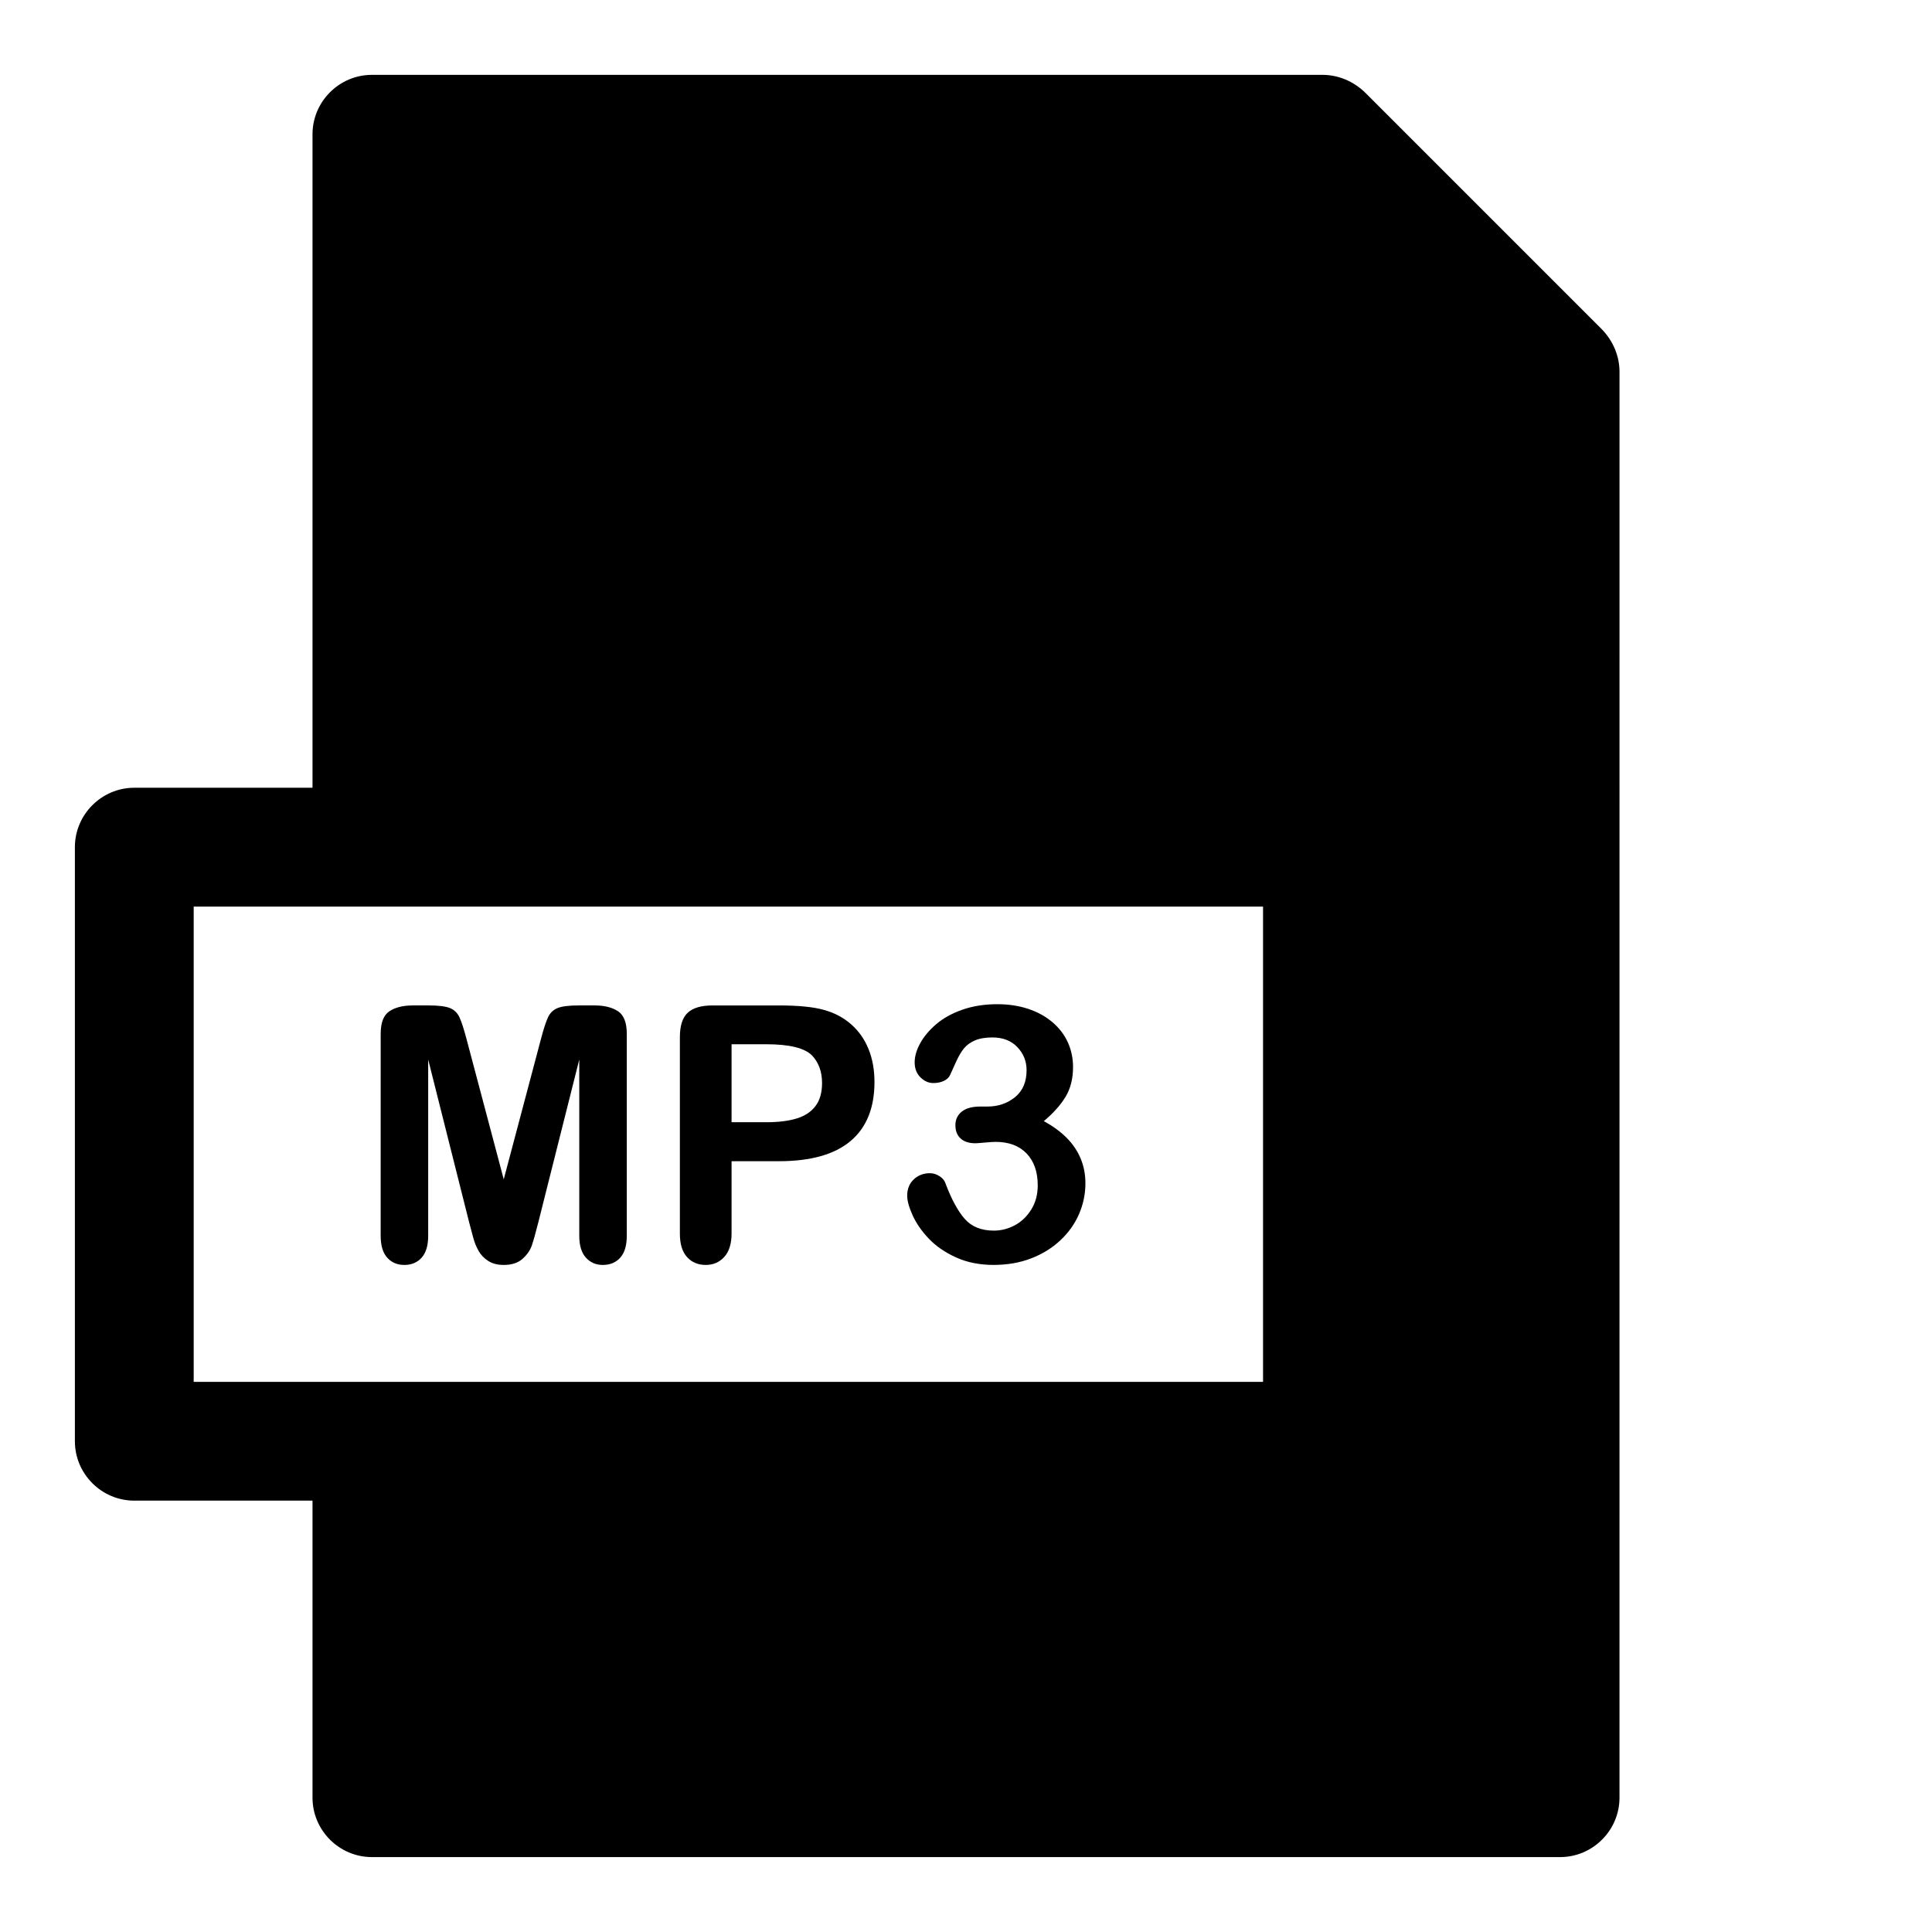
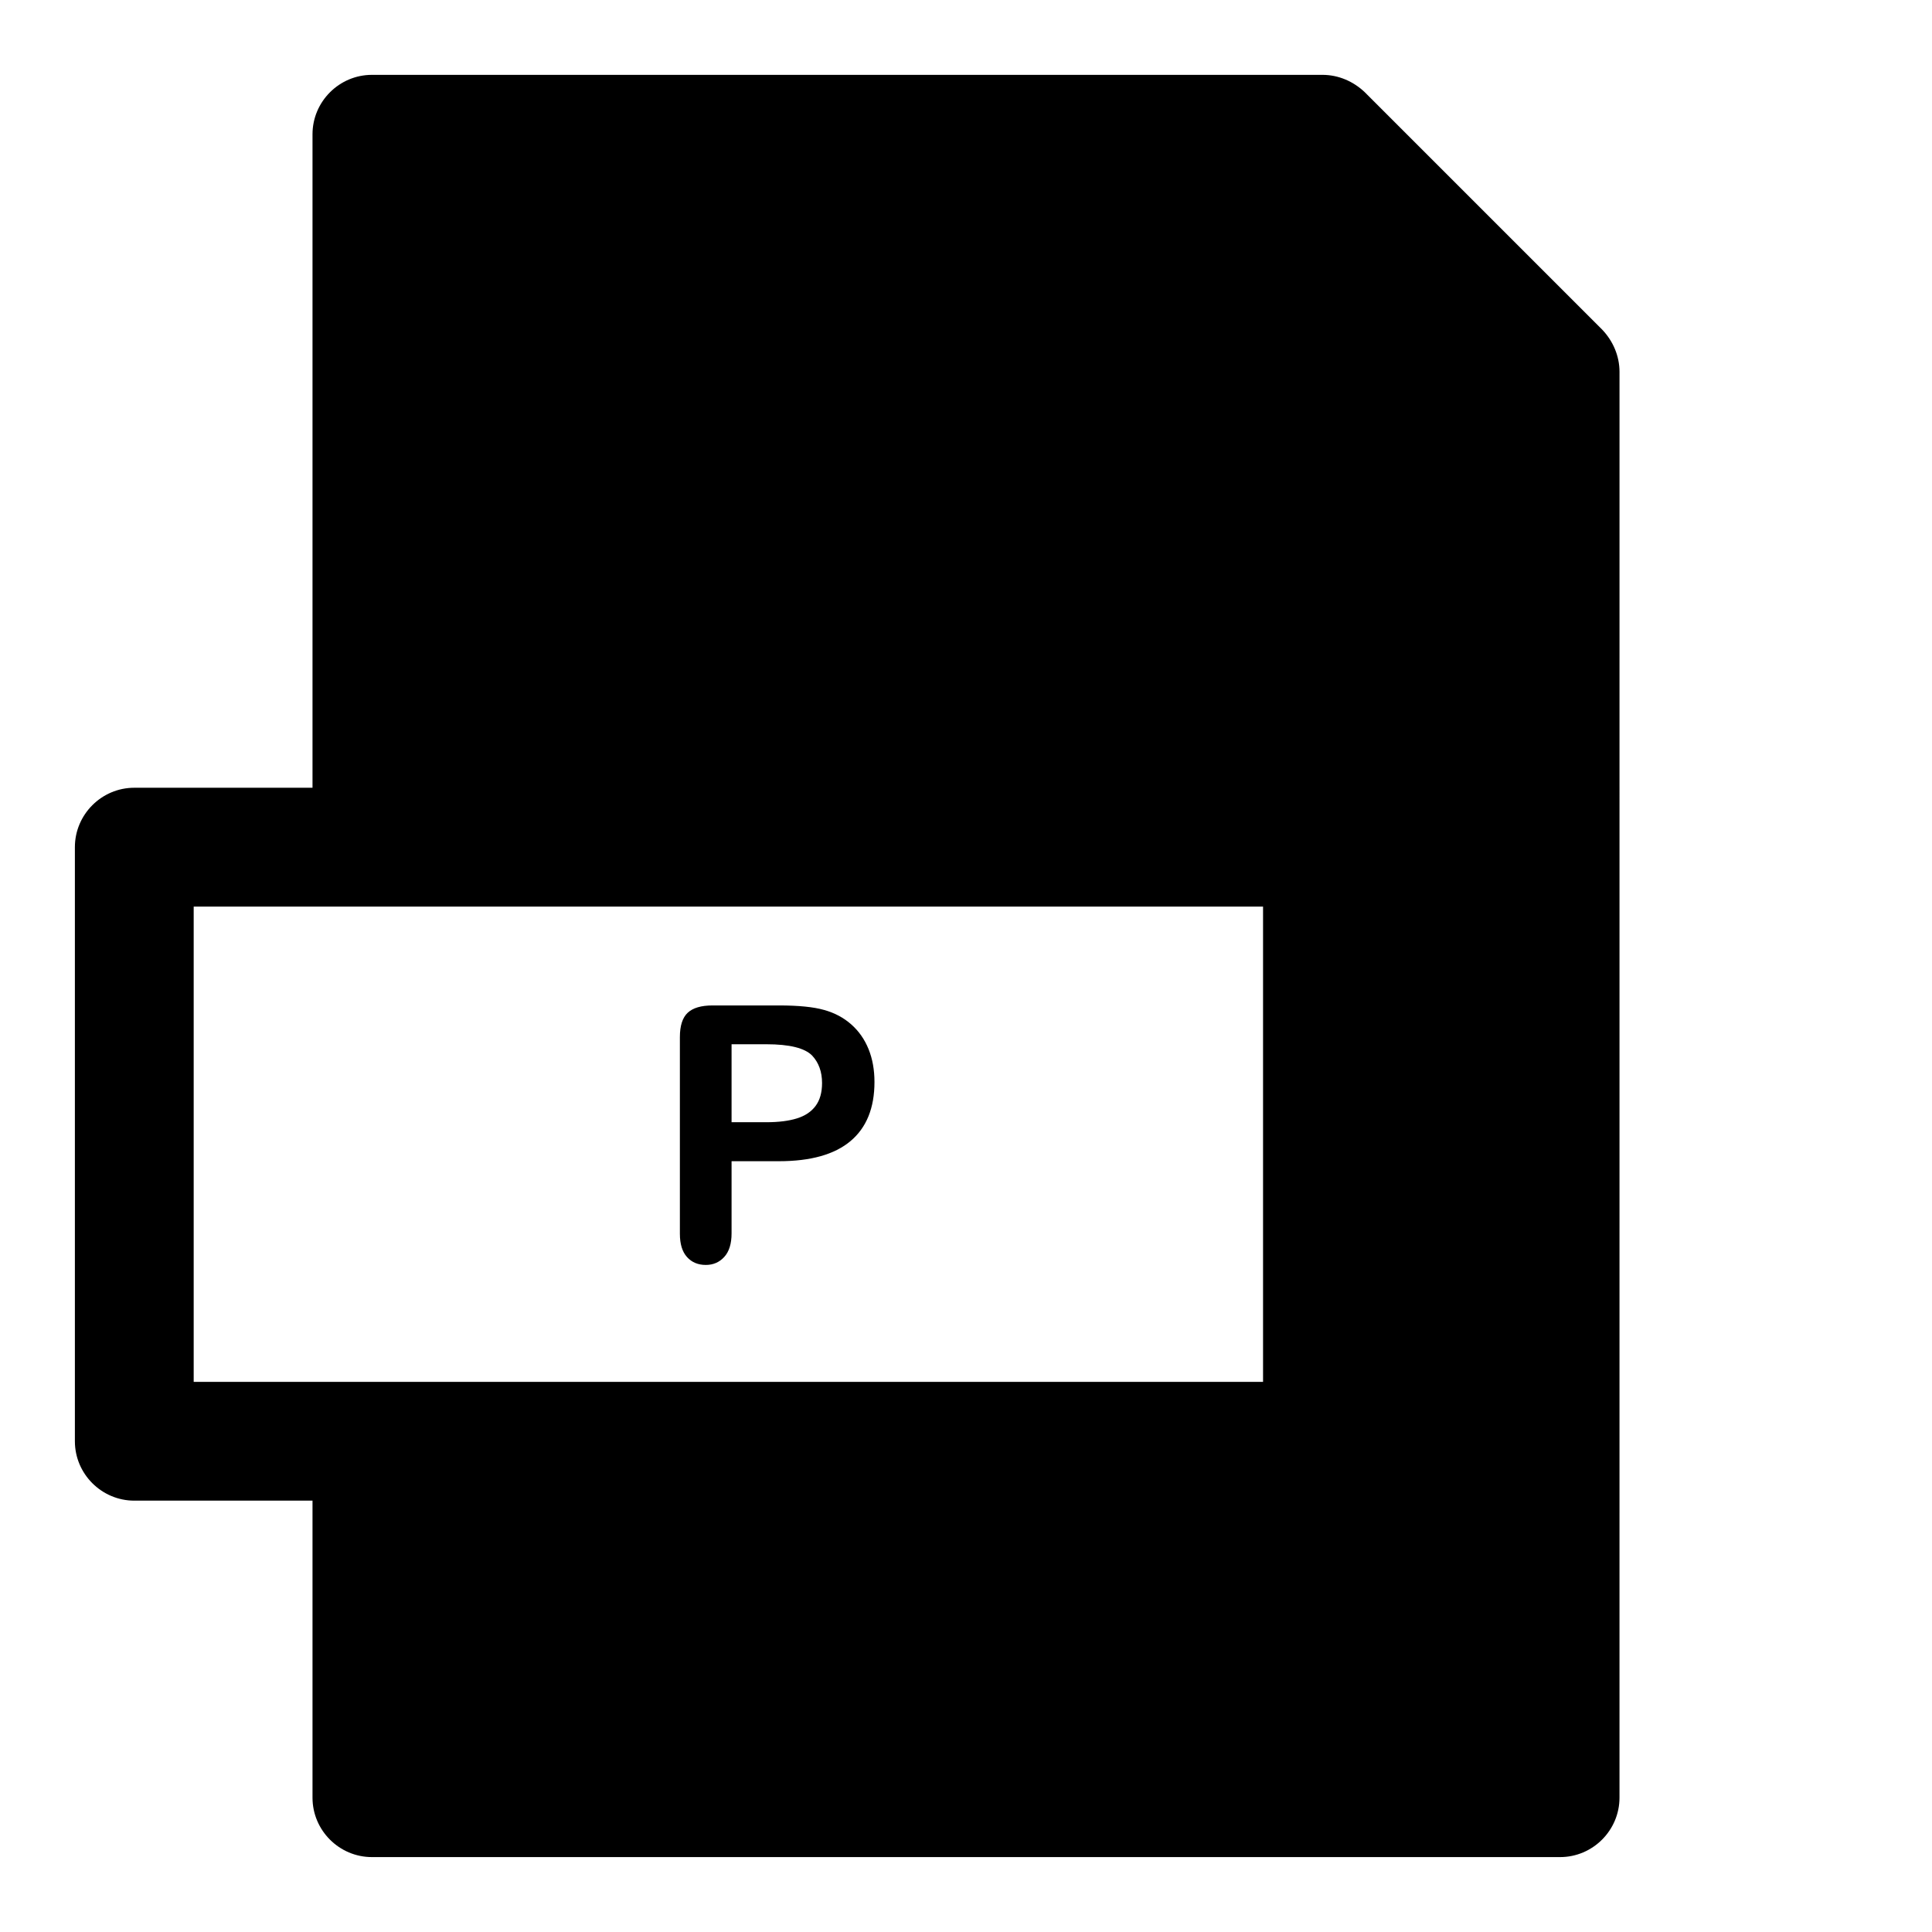
<svg xmlns="http://www.w3.org/2000/svg" fill="#000000" width="800px" height="800px" version="1.1" viewBox="144 144 512 512">
  <g>
    <path d="m568.62 231.38-62.977-62.977c-2.992-2.832-6.926-4.566-11.18-4.566h-251.9c-8.66 0-15.746 7.086-15.746 15.746v173.18h-47.23c-8.66 0-15.742 7.086-15.742 15.742v157.44c0 8.66 7.086 15.742 15.742 15.742h47.23v78.719c0 8.66 7.086 15.742 15.742 15.742h314.88c8.66 0 15.742-7.086 15.742-15.742l0.004-377.85c0-4.25-1.73-8.188-4.566-11.18zm-373.29 278.83v-125.95h283.39v125.95z" />
-     <path d="m301.57 410.45h-4.242c-2.551 0-4.398 0.23-5.551 0.691-1.152 0.461-2.016 1.293-2.566 2.492s-1.184 3.152-1.891 5.859l-9.824 37.039-9.824-37.039c-0.707-2.707-1.34-4.66-1.891-5.859-0.551-1.199-1.398-2.031-2.551-2.492-1.152-0.461-3.012-0.691-5.566-0.691h-4.246c-2.613 0-4.691 0.523-6.227 1.551-1.535 1.031-2.305 3.012-2.305 5.965l-0.004 53.508c0 2.613 0.586 4.566 1.754 5.844 1.168 1.277 2.676 1.906 4.519 1.906 1.906 0 3.445-0.645 4.598-1.938 1.152-1.289 1.723-3.231 1.723-5.812v-46.68l10.84 43.082c0.367 1.414 0.738 2.785 1.09 4.09 0.352 1.309 0.828 2.492 1.445 3.566 0.617 1.078 1.477 1.969 2.582 2.66 1.105 0.691 2.461 1.031 4.059 1.031 2.121 0 3.781-0.539 4.981-1.613s2.031-2.262 2.477-3.566c0.445-1.309 1.016-3.367 1.723-6.164l10.84-43.082v46.676c0 2.582 0.586 4.519 1.754 5.812 1.168 1.289 2.66 1.938 4.473 1.938 1.938 0 3.492-0.645 4.644-1.938 1.152-1.293 1.723-3.231 1.723-5.812v-53.504c0-2.953-0.77-4.938-2.305-5.965-1.543-1.031-3.613-1.555-6.231-1.555z" />
    <path d="m369.59 415.48c-2.012-1.785-4.414-3.059-7.18-3.828-2.797-0.801-6.797-1.199-11.992-1.199h-17.574c-3.012 0-5.211 0.645-6.594 1.938-1.383 1.289-2.074 3.445-2.074 6.457v52.121c0 2.707 0.629 4.766 1.891 6.164 1.262 1.398 2.922 2.09 4.981 2.09 1.969 0 3.598-0.707 4.887-2.121 1.289-1.414 1.938-3.492 1.938-6.227v-19.141h12.547c8.395 0 14.715-1.77 18.957-5.32 4.242-3.551 6.367-8.777 6.367-15.668 0-3.231-0.523-6.133-1.566-8.719-1.047-2.582-2.57-4.762-4.586-6.547zm-9.438 21.586c-1.137 1.539-2.785 2.644-4.953 3.32-2.168 0.676-4.875 1.016-8.102 1.016h-9.223v-20.664h9.223c6.121 0 10.164 1 12.129 2.996 1.754 1.875 2.629 4.305 2.629 7.289 0 2.492-0.566 4.508-1.703 6.043z" />
-     <path d="m426.69 445.55c-1.645-1.66-3.676-3.137-6.074-4.43 2.492-2.09 4.414-4.231 5.75-6.426 1.336-2.199 2-4.844 2-7.918 0-2.336-0.461-4.519-1.383-6.551s-2.289-3.812-4.106-5.352c-1.812-1.535-3.953-2.707-6.41-3.519-2.461-0.812-5.18-1.23-8.164-1.23-3.414 0-6.504 0.492-9.273 1.461-2.769 0.969-5.074 2.246-6.934 3.844s-3.273 3.289-4.242 5.059c-0.969 1.77-1.461 3.445-1.461 5.043 0 1.66 0.523 2.996 1.551 3.996 1.031 1 2.152 1.492 3.383 1.492 1.047 0 1.969-0.184 2.769-0.555s1.352-0.875 1.66-1.523c0.523-1.199 1.105-2.477 1.738-3.828 0.633-1.355 1.289-2.461 2-3.32 0.707-0.859 1.676-1.551 2.891-2.074 1.215-0.523 2.754-0.785 4.629-0.785 2.769 0 4.965 0.859 6.594 2.566 1.629 1.707 2.445 3.734 2.445 6.106 0 3.106-1.016 5.488-3.059 7.148-2.043 1.66-4.488 2.492-7.316 2.492h-1.891c-2.184 0-3.828 0.461-4.938 1.367-1.105 0.906-1.66 2.09-1.66 3.566 0 1.508 0.461 2.691 1.383 3.535 0.922 0.844 2.231 1.262 3.922 1.262 0.367 0 1.199-0.062 2.492-0.184 1.289-0.121 2.246-0.184 2.859-0.184 3.508 0 6.242 1.031 8.211 3.074 1.969 2.047 2.953 4.859 2.953 8.457 0 2.43-0.57 4.566-1.723 6.41s-2.613 3.246-4.383 4.18c-1.77 0.938-3.613 1.398-5.519 1.398-3.32 0-5.887-1.031-7.719-3.106-1.828-2.078-3.551-5.258-5.148-9.531-0.246-0.707-0.77-1.309-1.566-1.812-0.801-0.508-1.629-0.77-2.492-0.77-1.723 0-3.152 0.555-4.305 1.645s-1.738 2.523-1.738 4.305c0 1.383 0.492 3.137 1.461 5.258s2.398 4.18 4.289 6.164c1.891 1.984 4.289 3.629 7.211 4.953s6.227 1.984 9.918 1.984c3.629 0 6.949-0.57 9.945-1.723 2.996-1.152 5.582-2.754 7.766-4.797 2.184-2.047 3.844-4.383 4.965-6.996s1.676-5.32 1.676-8.117c0-2.336-0.414-4.504-1.246-6.519-0.832-2.008-2.062-3.856-3.711-5.516z" />
  </g>
</svg>